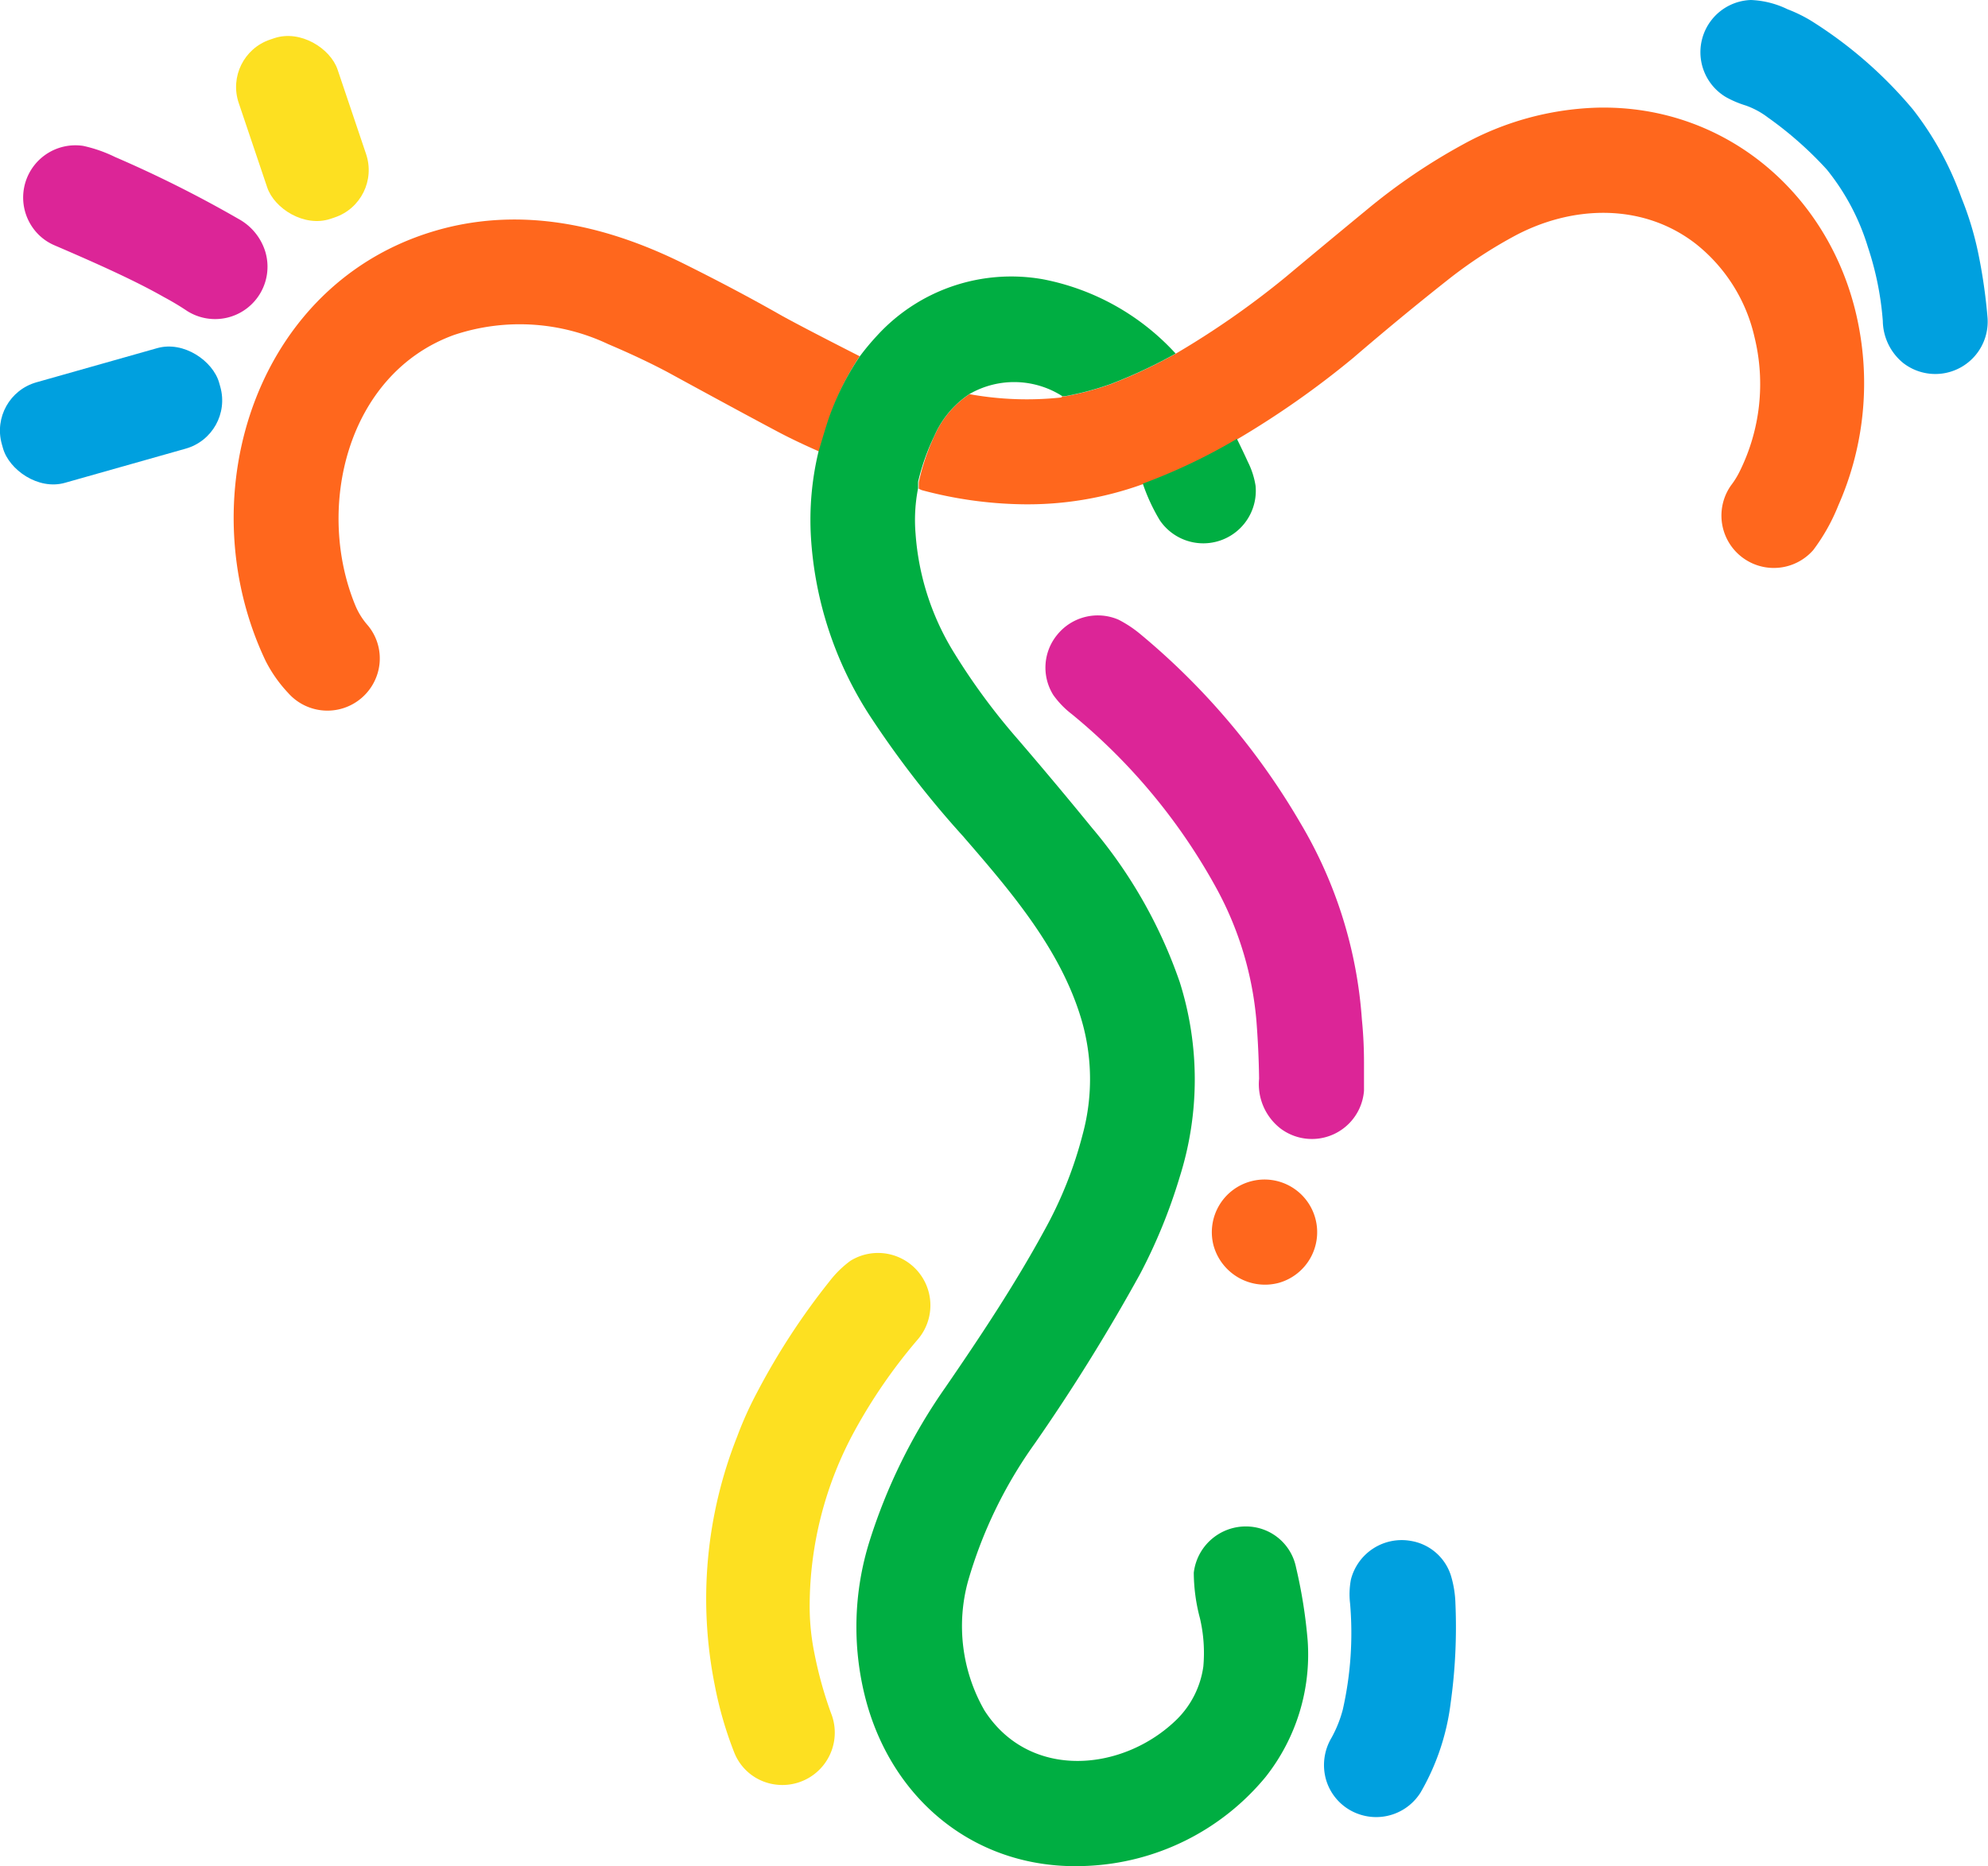
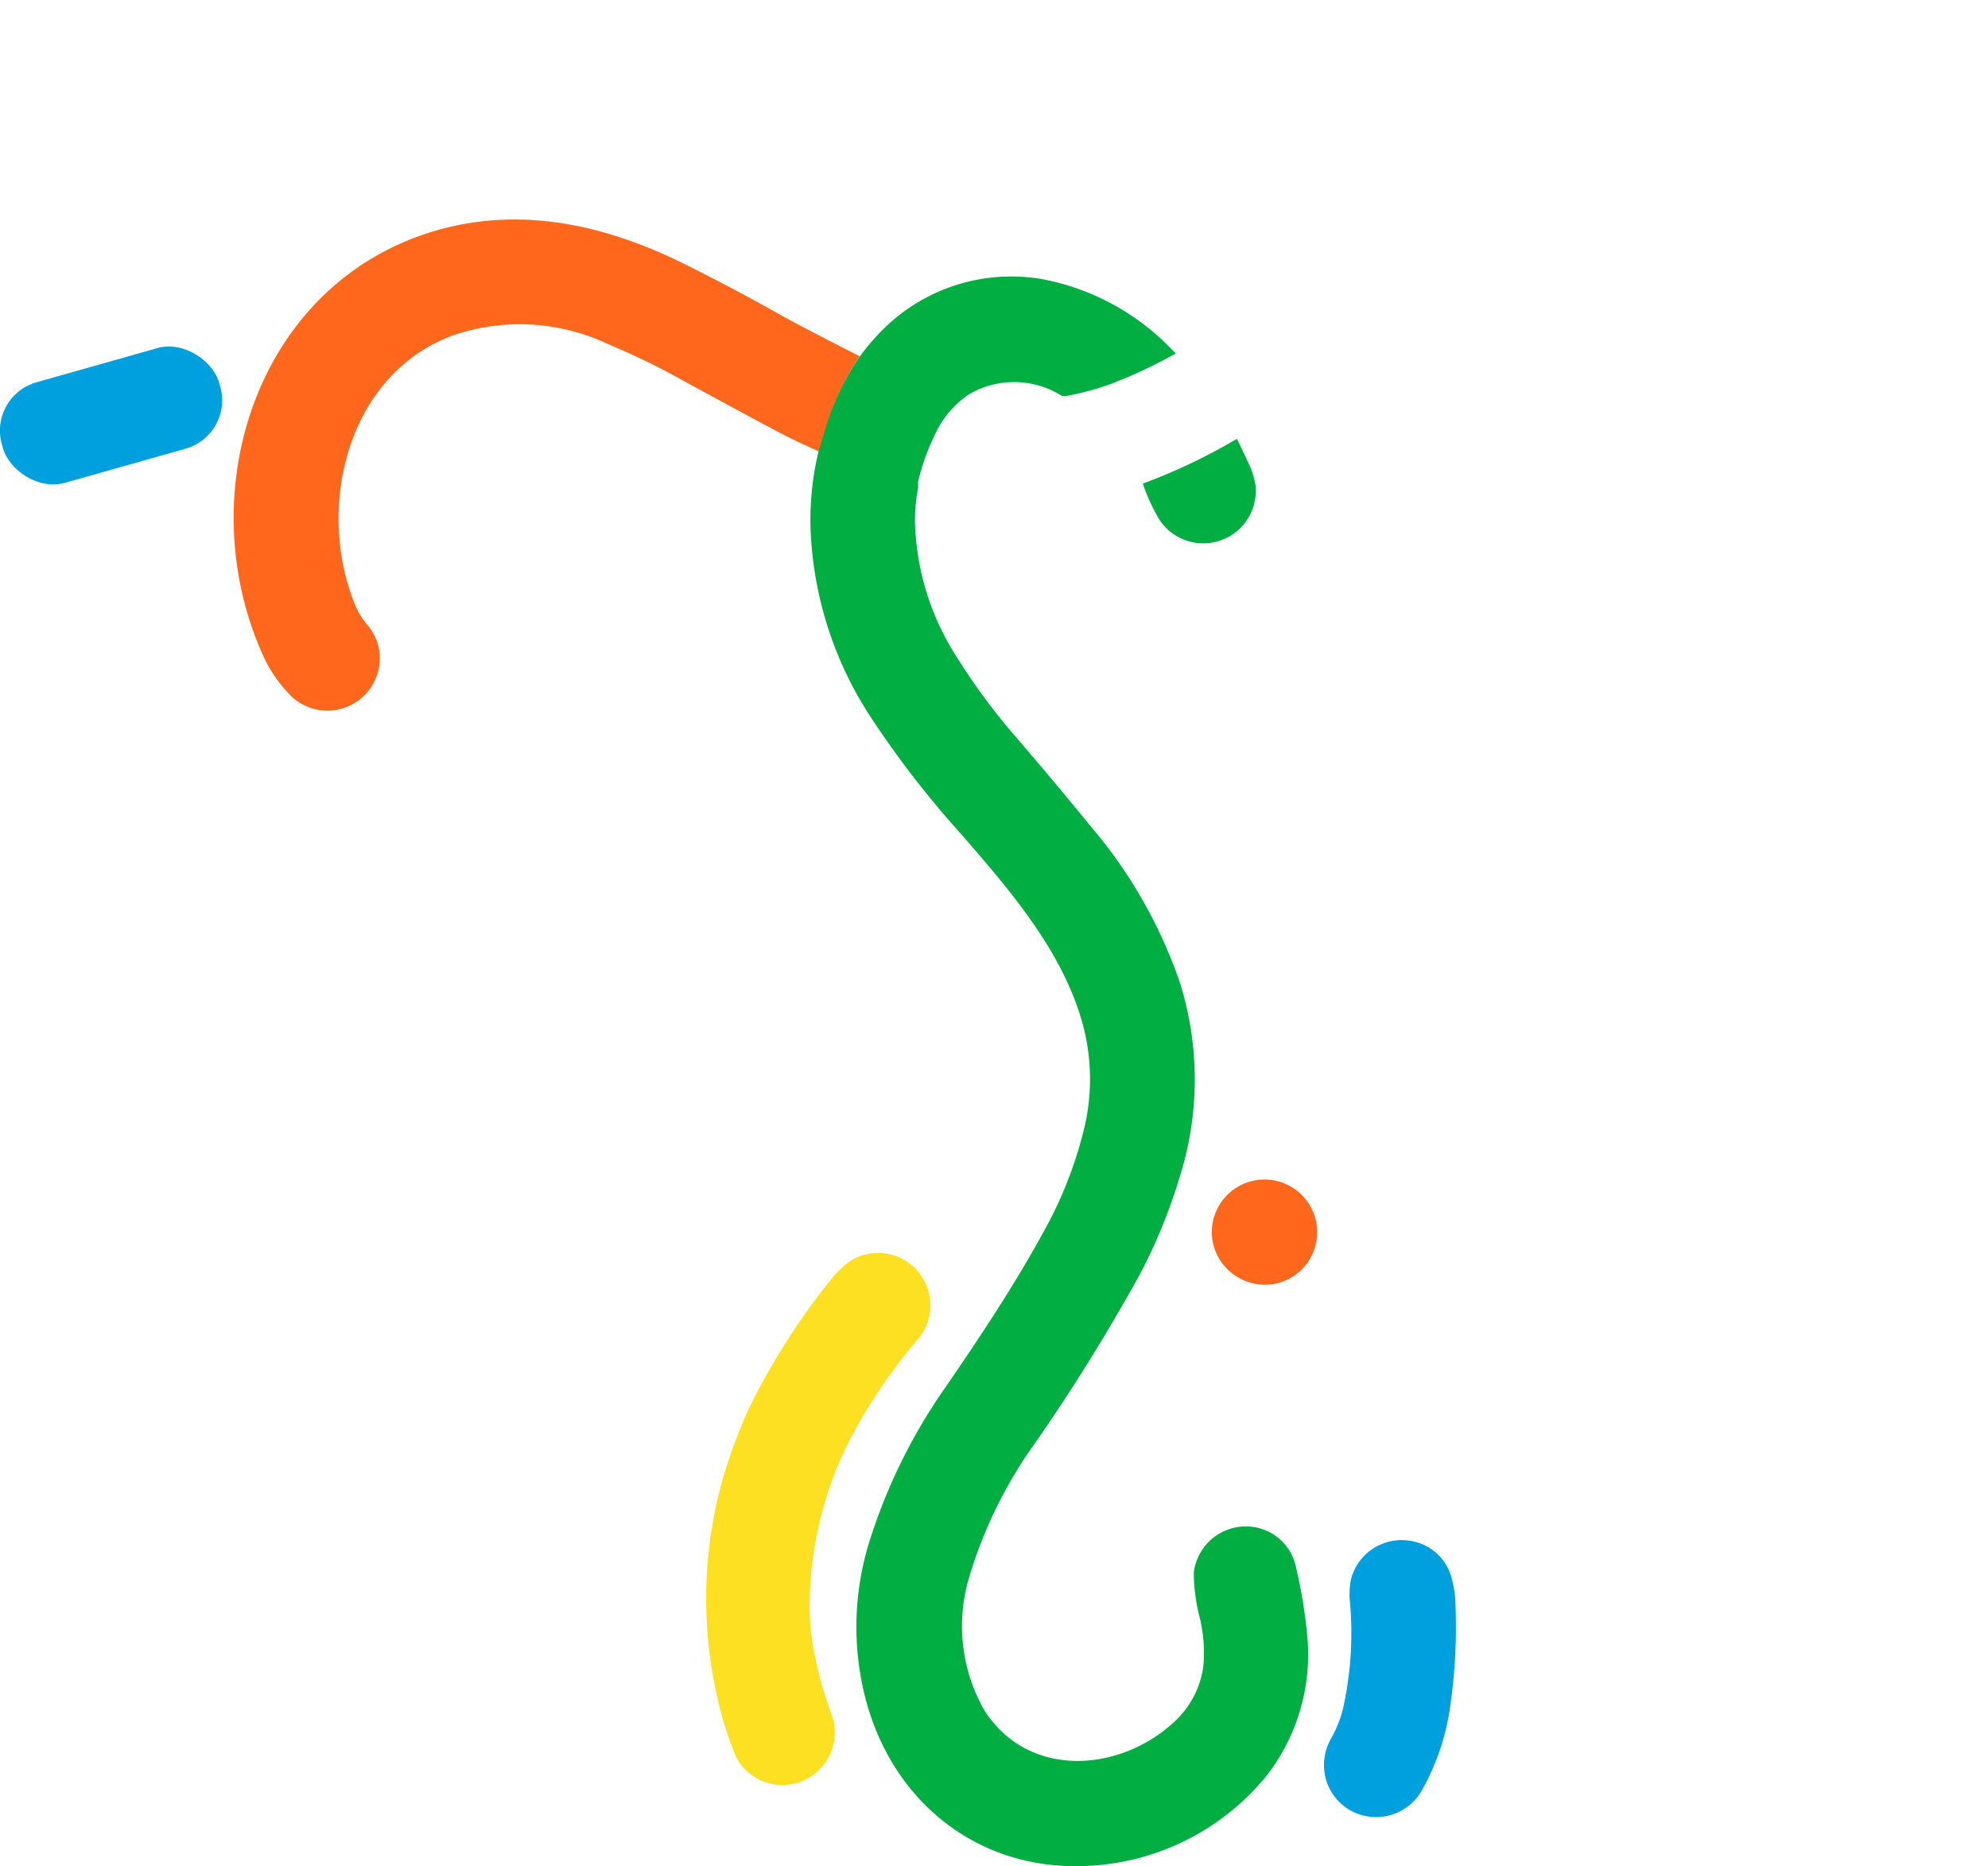
<svg xmlns="http://www.w3.org/2000/svg" viewBox="0 0 141.55 132.9">
  <g id="Layer_2" data-name="Layer 2">
    <g id="Layer_1-2" data-name="Layer 1">
-       <path d="M113.62,7.67a21.08,21.08,0,0,0-9.46,2.62,42.68,42.68,0,0,0-6.76,4.58q-3,2.47-5.87,4.87a61.15,61.15,0,0,1-7.82,5.45,35.39,35.39,0,0,1-4.63,2.17,20.48,20.48,0,0,1-3.16.85.76.76,0,0,1-.3,0,.09.09,0,0,1-.09.1,22.9,22.9,0,0,1-6.5-.24,6.87,6.87,0,0,0-2.51,3,15.74,15.74,0,0,0-1.1,3.27c0,.07,0,.22,0,.46a1.2,1.2,0,0,0,.23.11,29.2,29.2,0,0,0,7,1,24.11,24.11,0,0,0,8.75-1.44,41.14,41.14,0,0,0,6.7-3.19,63.78,63.78,0,0,0,8.26-5.8Q99.71,22.6,103,20a32.48,32.48,0,0,1,4.7-3.12c4.17-2.29,9.22-2.45,13,.45a11.8,11.8,0,0,1,4.23,6.7,14,14,0,0,1-1.06,9.54,5.91,5.91,0,0,1-.62,1,3.73,3.73,0,0,0,5.86,4.6A13.74,13.74,0,0,0,130.89,36a21.53,21.53,0,0,0,1.53-12.35C130.84,14.29,123.15,7.39,113.62,7.67Z" fill="#ff671d" />
      <path d="M61.21,25.37q-3.93-2-5.53-2.88c-2.21-1.26-4.52-2.48-6.93-3.68-5.32-2.65-11-4-16.76-2.64-13.65,3.27-18.73,19-13.08,30.89a9.75,9.75,0,0,0,1.6,2.28,3.73,3.73,0,0,0,6.33-1.25,3.67,3.67,0,0,0-.64-3.54,5.12,5.12,0,0,1-.89-1.41c-2.87-6.92-.64-16.49,7-19.28a14.74,14.74,0,0,1,11,.65c1.6.68,3,1.34,4.24,2q5.2,2.84,7.84,4.24c.83.44,1.81.91,2.93,1.4.3-1,.54-1.81.72-2.35A19.25,19.25,0,0,1,61.21,25.37Z" fill="#ff671d" />
      <path d="M91.05,91.36a3.75,3.75,0,1,0-4.65-2.69A3.8,3.8,0,0,0,91.05,91.36Z" fill="#ff671d" />
      <path d="M66.52,31.06a6.87,6.87,0,0,1,2.51-3,6.37,6.37,0,0,1,6.59.14.76.76,0,0,0,.3,0,20.48,20.48,0,0,0,3.16-.85,35.39,35.39,0,0,0,4.63-2.17,17.22,17.22,0,0,0-9.44-5.29,12.94,12.94,0,0,0-11.81,4,17.6,17.6,0,0,0-1.25,1.5A19.25,19.25,0,0,0,59,29.81c-.18.54-.42,1.33-.72,2.35a20.8,20.8,0,0,0-.54,6.08,26.28,26.28,0,0,0,4.14,12.65,69.46,69.46,0,0,0,6.68,8.65c3.35,3.87,6.92,8,8.42,13a15,15,0,0,1,.12,8.2,29,29,0,0,1-2.77,6.94c-2.06,3.78-4.5,7.46-7,11.1a40,40,0,0,0-5.45,11.08,20.4,20.4,0,0,0-.32,10.84c1.83,7.49,8,12.56,15.83,12.18a17.46,17.46,0,0,0,12.72-6.33,14.05,14.05,0,0,0,3-9.7,35.54,35.54,0,0,0-.83-5.23,3.63,3.63,0,0,0-3-2.87A3.73,3.73,0,0,0,85,112a12.82,12.82,0,0,0,.44,3.25,10.81,10.81,0,0,1,.24,3.43,6.57,6.57,0,0,1-1.85,3.73c-3.81,3.77-10.52,4.42-13.74-.61a12.08,12.08,0,0,1-1.16-9.21,32.07,32.07,0,0,1,4.74-9.78,136,136,0,0,0,7.52-12.11A38.73,38.73,0,0,0,84,83.81a23,23,0,0,0,0-13.87,34.3,34.3,0,0,0-6.26-11q-2.55-3.13-5.3-6.33a45.89,45.89,0,0,1-4.61-6.29A18.6,18.6,0,0,1,65.19,38a11.68,11.68,0,0,1,.18-3.23c0-.24,0-.39,0-.46A15.74,15.74,0,0,1,66.52,31.06Z" fill="#00ae42" />
      <path d="M82.58,37.05A3.74,3.74,0,0,0,89.4,34.6a5.78,5.78,0,0,0-.55-1.71c-.25-.55-.51-1.09-.78-1.64a41.14,41.14,0,0,1-6.7,3.19A13.29,13.29,0,0,0,82.58,37.05Z" fill="#00ae42" />
-       <path d="M3.88,17.47C7,18.81,9.64,20,11.66,21.15c.56.3,1.12.63,1.67,1a3.73,3.73,0,0,0,5.55-4.26A4,4,0,0,0,17,15.6a85.23,85.23,0,0,0-8.81-4.42,10,10,0,0,0-2.26-.79A3.72,3.72,0,0,0,2.3,16.17,3.63,3.63,0,0,0,3.88,17.47Z" fill="#dc2597" />
-       <path d="M89.65,76.82a4,4,0,0,0,1.53,3.55,3.72,3.72,0,0,0,5.94-2.7c0-.11,0-.79,0-2q0-1.55-.15-3.06a31.64,31.64,0,0,0-4.38-14A50.46,50.46,0,0,0,81.16,45.13a8.42,8.42,0,0,0-1.52-1,3.72,3.72,0,0,0-4.36,1.07A3.68,3.68,0,0,0,75,49.5a6.42,6.42,0,0,0,1.33,1.37A42.24,42.24,0,0,1,86.64,63.31a23.9,23.9,0,0,1,2.82,9.39C89.56,74,89.63,75.34,89.65,76.82Z" fill="#dc2597" />
-       <path d="M140.83,17.91a22.63,22.63,0,0,0-1.17-3.82,22.57,22.57,0,0,0-3.45-6.29,30.66,30.66,0,0,0-7.27-6.33,10.31,10.31,0,0,0-1.66-.81A6.54,6.54,0,0,0,124.67,0a3.72,3.72,0,0,0-1.77,6.92,7.31,7.31,0,0,0,1.39.59,5.74,5.74,0,0,1,1.58.85,26.07,26.07,0,0,1,4.2,3.71A16.32,16.32,0,0,1,133,17.6a21.84,21.84,0,0,1,1.06,5.25,3.94,3.94,0,0,0,1.45,3,3.73,3.73,0,0,0,6-3.31A38.7,38.7,0,0,0,140.83,17.91Z" fill="#00a0df" />
      <rect x="-0.13" y="25.87" width="16.08" height="7.44" rx="3.57" transform="translate(-7.76 3.27) rotate(-15.8)" fill="#00a0df" />
      <path d="M103.34,112.31a3.6,3.6,0,0,0-2.86-2.57,3.73,3.73,0,0,0-4.29,2.74,5.62,5.62,0,0,0-.06,1.72,24.7,24.7,0,0,1-.52,7.55,8.74,8.74,0,0,1-.8,2,3.8,3.8,0,0,0-.39,3,3.69,3.69,0,0,0,2.38,2.46,3.73,3.73,0,0,0,4.35-1.56,16.81,16.81,0,0,0,2.14-6.37,39.1,39.1,0,0,0,.34-7.08A7.64,7.64,0,0,0,103.34,112.31Z" fill="#00a0df" />
-       <rect x="17.82" y="2.42" width="7.43" height="13.47" rx="3.56" transform="translate(-1.8 7.36) rotate(-18.64)" fill="#fde021" />
      <path d="M65.32,95.42a3.73,3.73,0,0,0-4.77-5.63,7.35,7.35,0,0,0-1.48,1.45,49.38,49.38,0,0,0-5.15,7.89,25.73,25.73,0,0,0-1.43,3.17A31.35,31.35,0,0,0,50.89,120a26.86,26.86,0,0,0,1.38,4.78,3.65,3.65,0,0,0,2.78,2.28A3.73,3.73,0,0,0,59.17,122,28.63,28.63,0,0,1,58,117.8a16.83,16.83,0,0,1-.35-3.53,26.11,26.11,0,0,1,3.21-12.39A38.13,38.13,0,0,1,65.32,95.42Z" fill="#fde021" />
    </g>
  </g>
</svg>